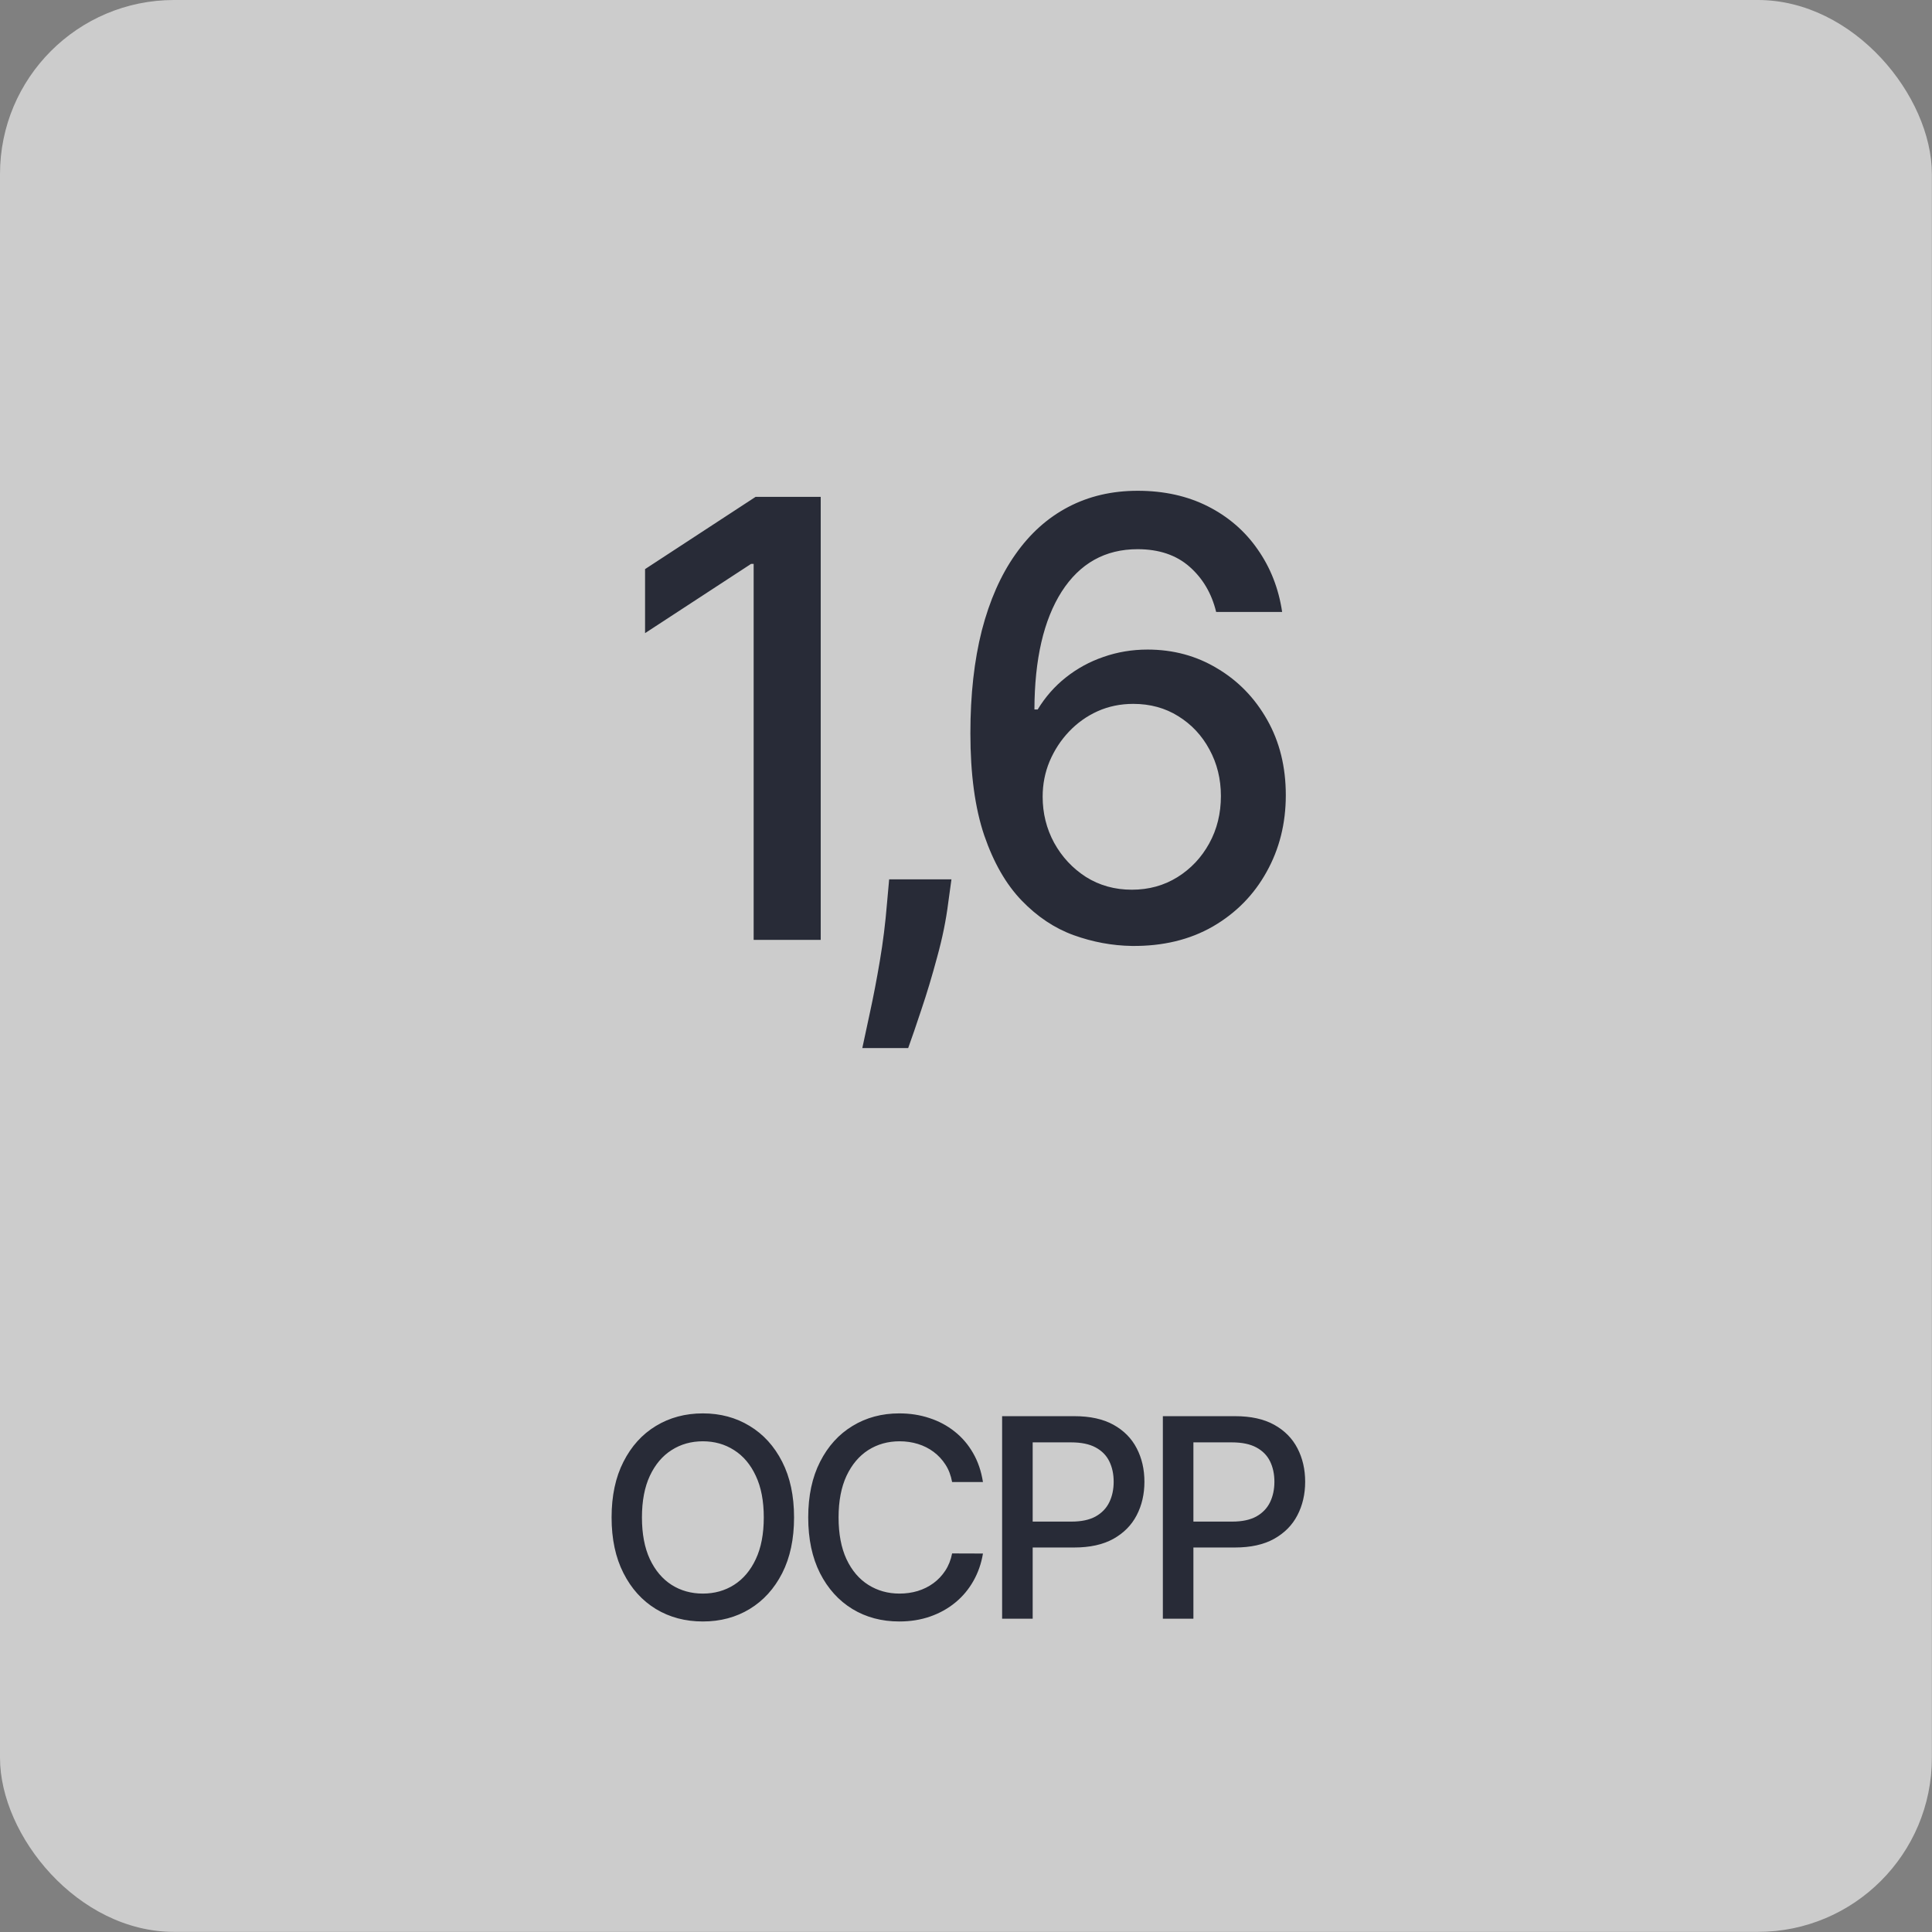
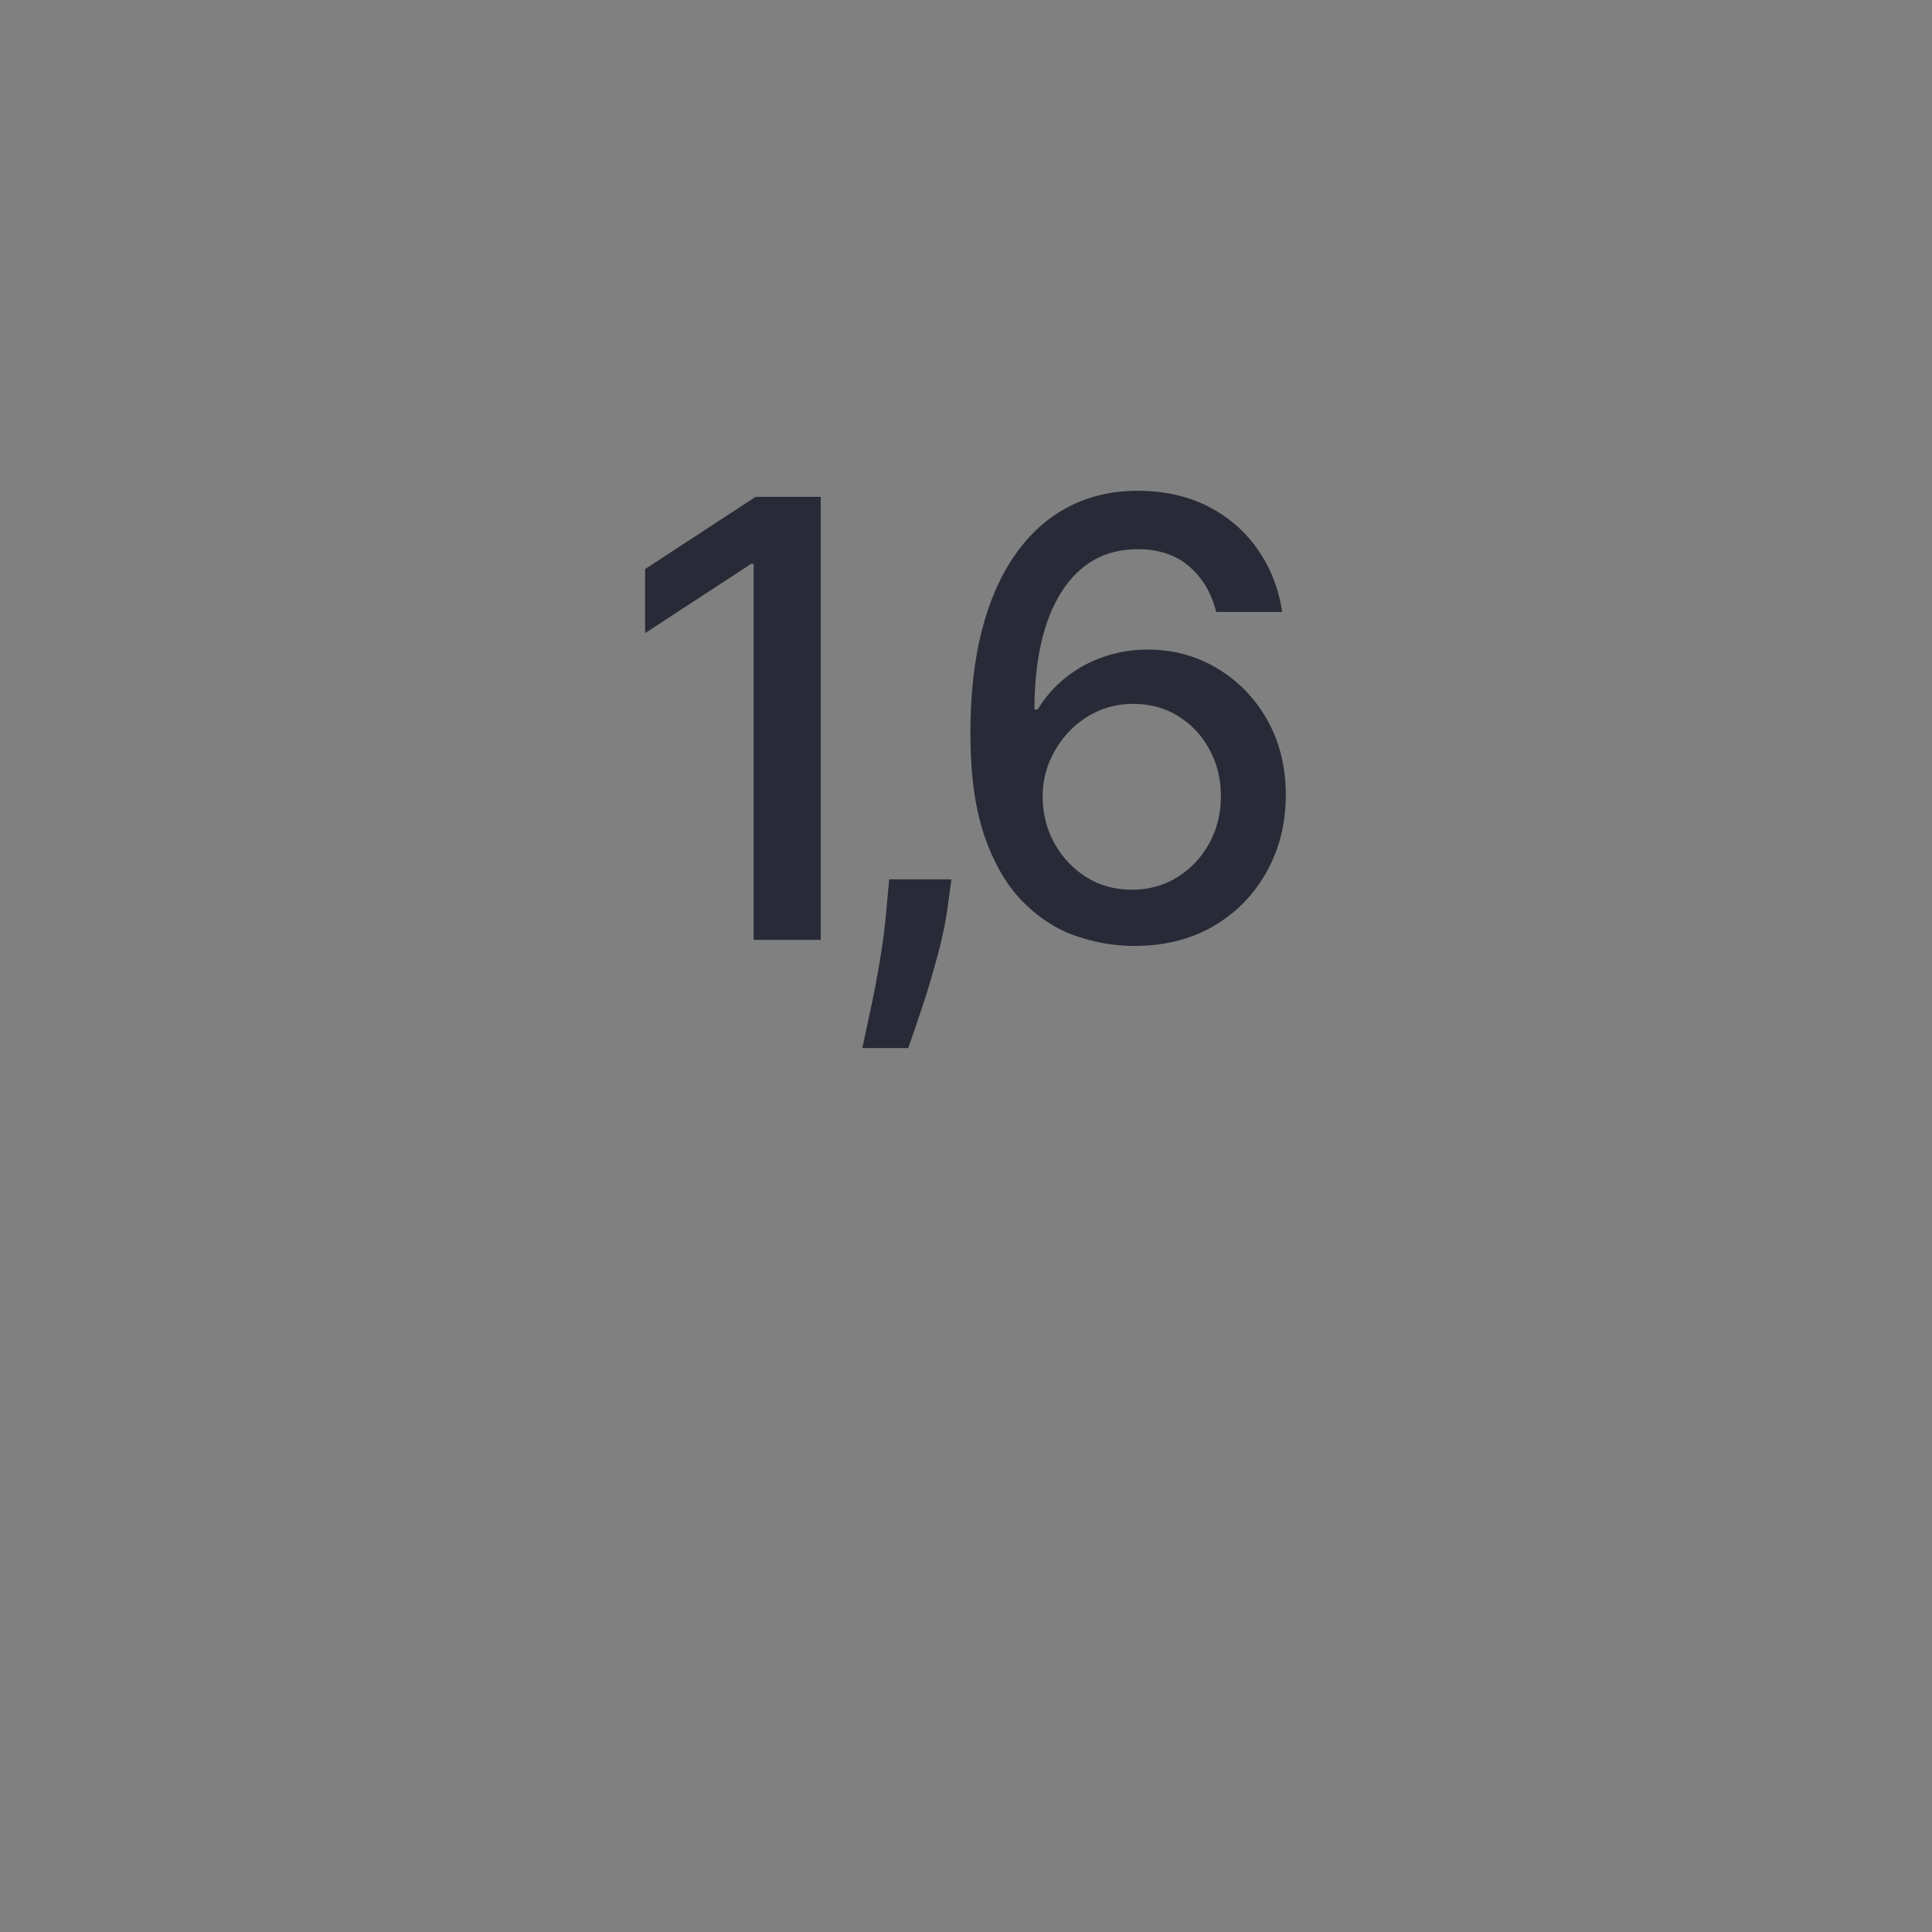
<svg xmlns="http://www.w3.org/2000/svg" width="111" height="111" viewBox="0 0 111 111" fill="none">
  <rect x="0" y="0" width="111" height="111" fill="#808080" stroke="none" />
-   <rect width="110.993" height="110.993" rx="10" fill="white" fill-opacity="0.6" />
-   <path d="M45.621 87.182C45.621 88.424 45.394 89.492 44.939 90.386C44.484 91.276 43.861 91.962 43.07 92.443C42.282 92.921 41.386 93.159 40.382 93.159C39.374 93.159 38.475 92.921 37.683 92.443C36.895 91.962 36.274 91.275 35.82 90.381C35.365 89.487 35.138 88.421 35.138 87.182C35.138 85.939 35.365 84.873 35.82 83.983C36.274 83.089 36.895 82.403 37.683 81.926C38.475 81.445 39.374 81.204 40.382 81.204C41.386 81.204 42.282 81.445 43.07 81.926C43.861 82.403 44.484 83.089 44.939 83.983C45.394 84.873 45.621 85.939 45.621 87.182ZM43.882 87.182C43.882 86.235 43.729 85.438 43.422 84.79C43.119 84.138 42.702 83.646 42.172 83.312C41.645 82.975 41.049 82.807 40.382 82.807C39.712 82.807 39.113 82.975 38.587 83.312C38.06 83.646 37.644 84.138 37.337 84.79C37.034 85.438 36.882 86.235 36.882 87.182C36.882 88.129 37.034 88.928 37.337 89.579C37.644 90.227 38.06 90.72 38.587 91.057C39.113 91.39 39.712 91.557 40.382 91.557C41.049 91.557 41.645 91.39 42.172 91.057C42.702 90.72 43.119 90.227 43.422 89.579C43.729 88.928 43.882 88.129 43.882 87.182ZM56.474 85.148H54.702C54.633 84.769 54.507 84.436 54.321 84.148C54.135 83.86 53.908 83.615 53.639 83.415C53.37 83.214 53.069 83.062 52.736 82.96C52.406 82.858 52.056 82.807 51.685 82.807C51.014 82.807 50.414 82.975 49.883 83.312C49.357 83.65 48.94 84.144 48.633 84.796C48.331 85.447 48.179 86.242 48.179 87.182C48.179 88.129 48.331 88.928 48.633 89.579C48.94 90.231 49.359 90.724 49.889 91.057C50.419 91.39 51.016 91.557 51.679 91.557C52.046 91.557 52.395 91.508 52.724 91.409C53.058 91.307 53.359 91.157 53.628 90.96C53.897 90.763 54.124 90.523 54.31 90.239C54.499 89.951 54.63 89.621 54.702 89.25L56.474 89.256C56.38 89.828 56.196 90.354 55.923 90.835C55.654 91.312 55.308 91.725 54.883 92.074C54.463 92.419 53.982 92.686 53.44 92.875C52.899 93.064 52.308 93.159 51.668 93.159C50.66 93.159 49.762 92.921 48.974 92.443C48.187 91.962 47.565 91.275 47.111 90.381C46.66 89.487 46.435 88.421 46.435 87.182C46.435 85.939 46.662 84.873 47.117 83.983C47.571 83.089 48.192 82.403 48.98 81.926C49.768 81.445 50.664 81.204 51.668 81.204C52.285 81.204 52.861 81.294 53.395 81.472C53.933 81.646 54.416 81.903 54.844 82.244C55.272 82.581 55.626 82.994 55.906 83.483C56.187 83.968 56.376 84.523 56.474 85.148ZM57.575 93V81.364H61.723C62.628 81.364 63.378 81.528 63.973 81.858C64.568 82.188 65.013 82.638 65.308 83.21C65.604 83.778 65.751 84.419 65.751 85.131C65.751 85.847 65.602 86.49 65.303 87.062C65.007 87.631 64.56 88.081 63.962 88.415C63.367 88.744 62.619 88.909 61.717 88.909H58.865V87.421H61.558C62.13 87.421 62.594 87.322 62.95 87.125C63.306 86.924 63.568 86.651 63.734 86.307C63.901 85.962 63.984 85.57 63.984 85.131C63.984 84.691 63.901 84.301 63.734 83.96C63.568 83.619 63.304 83.352 62.945 83.159C62.589 82.966 62.119 82.869 61.535 82.869H59.331V93H57.575ZM66.81 93V81.364H70.957C71.863 81.364 72.613 81.528 73.207 81.858C73.802 82.188 74.247 82.638 74.543 83.21C74.838 83.778 74.986 84.419 74.986 85.131C74.986 85.847 74.836 86.49 74.537 87.062C74.242 87.631 73.794 88.081 73.196 88.415C72.601 88.744 71.853 88.909 70.952 88.909H68.099V87.421H70.793C71.365 87.421 71.829 87.322 72.185 87.125C72.541 86.924 72.802 86.651 72.969 86.307C73.135 85.962 73.219 85.57 73.219 85.131C73.219 84.691 73.135 84.301 72.969 83.96C72.802 83.619 72.539 83.352 72.179 83.159C71.823 82.966 71.353 82.869 70.77 82.869H68.565V93H66.81Z" fill="#282B37" />
  <path d="M47.153 28.546V54H43.3V32.398H43.151L37.061 36.376V32.697L43.412 28.546H47.153ZM54.664 50.52L54.478 51.875C54.353 52.869 54.142 53.905 53.844 54.982C53.554 56.067 53.251 57.074 52.937 58.002C52.63 58.93 52.377 59.668 52.178 60.215H49.543C49.651 59.701 49.8 59.005 49.991 58.126C50.181 57.256 50.368 56.283 50.55 55.206C50.733 54.128 50.869 53.031 50.96 51.912L51.085 50.52H54.664ZM65.037 54.348C63.902 54.331 62.783 54.124 61.681 53.727C60.587 53.329 59.593 52.666 58.698 51.738C57.803 50.81 57.087 49.563 56.548 47.997C56.018 46.431 55.752 44.475 55.752 42.13C55.752 39.91 55.972 37.938 56.411 36.214C56.859 34.491 57.501 33.036 58.338 31.852C59.175 30.658 60.185 29.751 61.37 29.13C62.555 28.508 63.885 28.197 65.36 28.197C66.876 28.197 68.223 28.496 69.4 29.092C70.576 29.689 71.529 30.513 72.258 31.566C72.996 32.618 73.464 33.815 73.663 35.158H69.872C69.615 34.097 69.105 33.231 68.343 32.56C67.581 31.889 66.586 31.553 65.36 31.553C63.496 31.553 62.042 32.365 60.998 33.989C59.962 35.613 59.44 37.871 59.431 40.763H59.618C60.057 40.042 60.596 39.429 61.234 38.924C61.88 38.41 62.601 38.016 63.396 37.743C64.2 37.461 65.045 37.32 65.932 37.32C67.407 37.32 68.741 37.681 69.934 38.402C71.135 39.114 72.093 40.1 72.805 41.36C73.518 42.619 73.874 44.061 73.874 45.685C73.874 47.309 73.505 48.78 72.768 50.097C72.039 51.415 71.011 52.459 69.685 53.229C68.36 53.992 66.81 54.365 65.037 54.348ZM65.025 51.117C66.002 51.117 66.876 50.876 67.647 50.396C68.418 49.915 69.027 49.269 69.474 48.457C69.922 47.645 70.145 46.737 70.145 45.735C70.145 44.757 69.926 43.866 69.487 43.062C69.056 42.259 68.459 41.621 67.697 41.148C66.943 40.676 66.081 40.44 65.112 40.44C64.374 40.44 63.691 40.581 63.061 40.863C62.439 41.144 61.892 41.534 61.42 42.031C60.948 42.528 60.575 43.1 60.301 43.746C60.036 44.384 59.904 45.059 59.904 45.772C59.904 46.725 60.123 47.607 60.562 48.419C61.01 49.231 61.619 49.886 62.39 50.383C63.169 50.872 64.047 51.117 65.025 51.117Z" fill="#282B37" />
</svg>